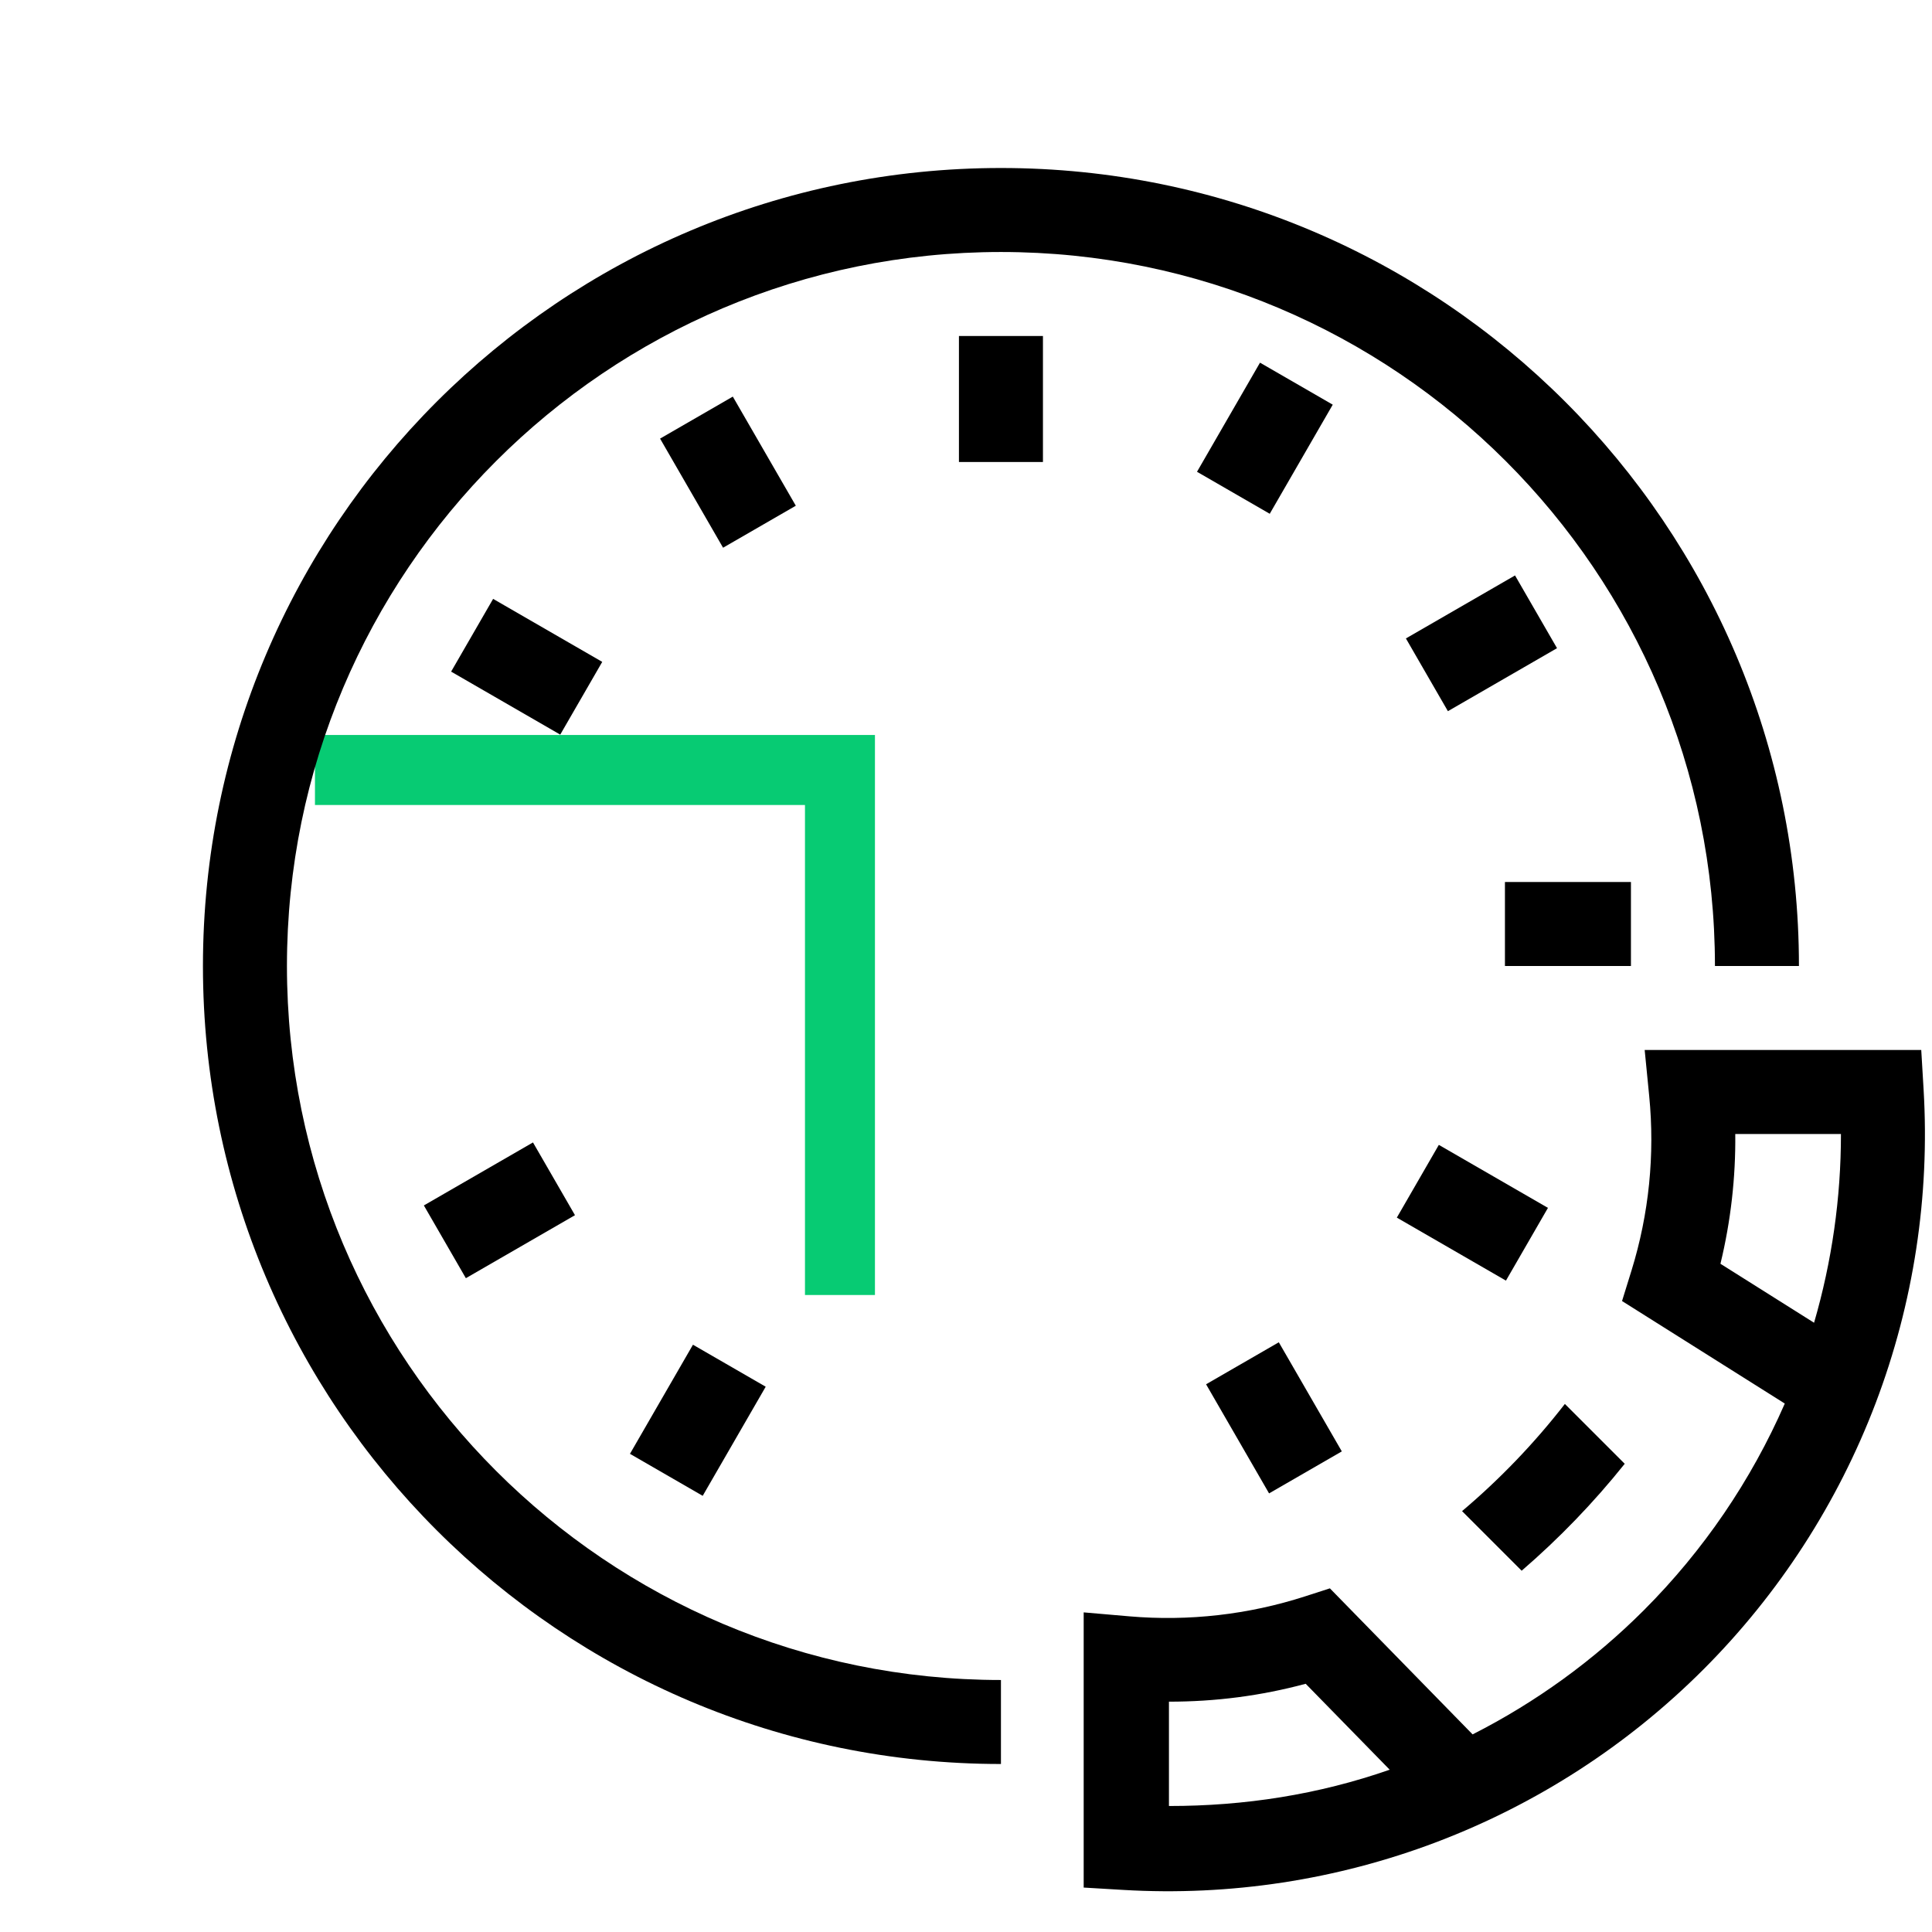
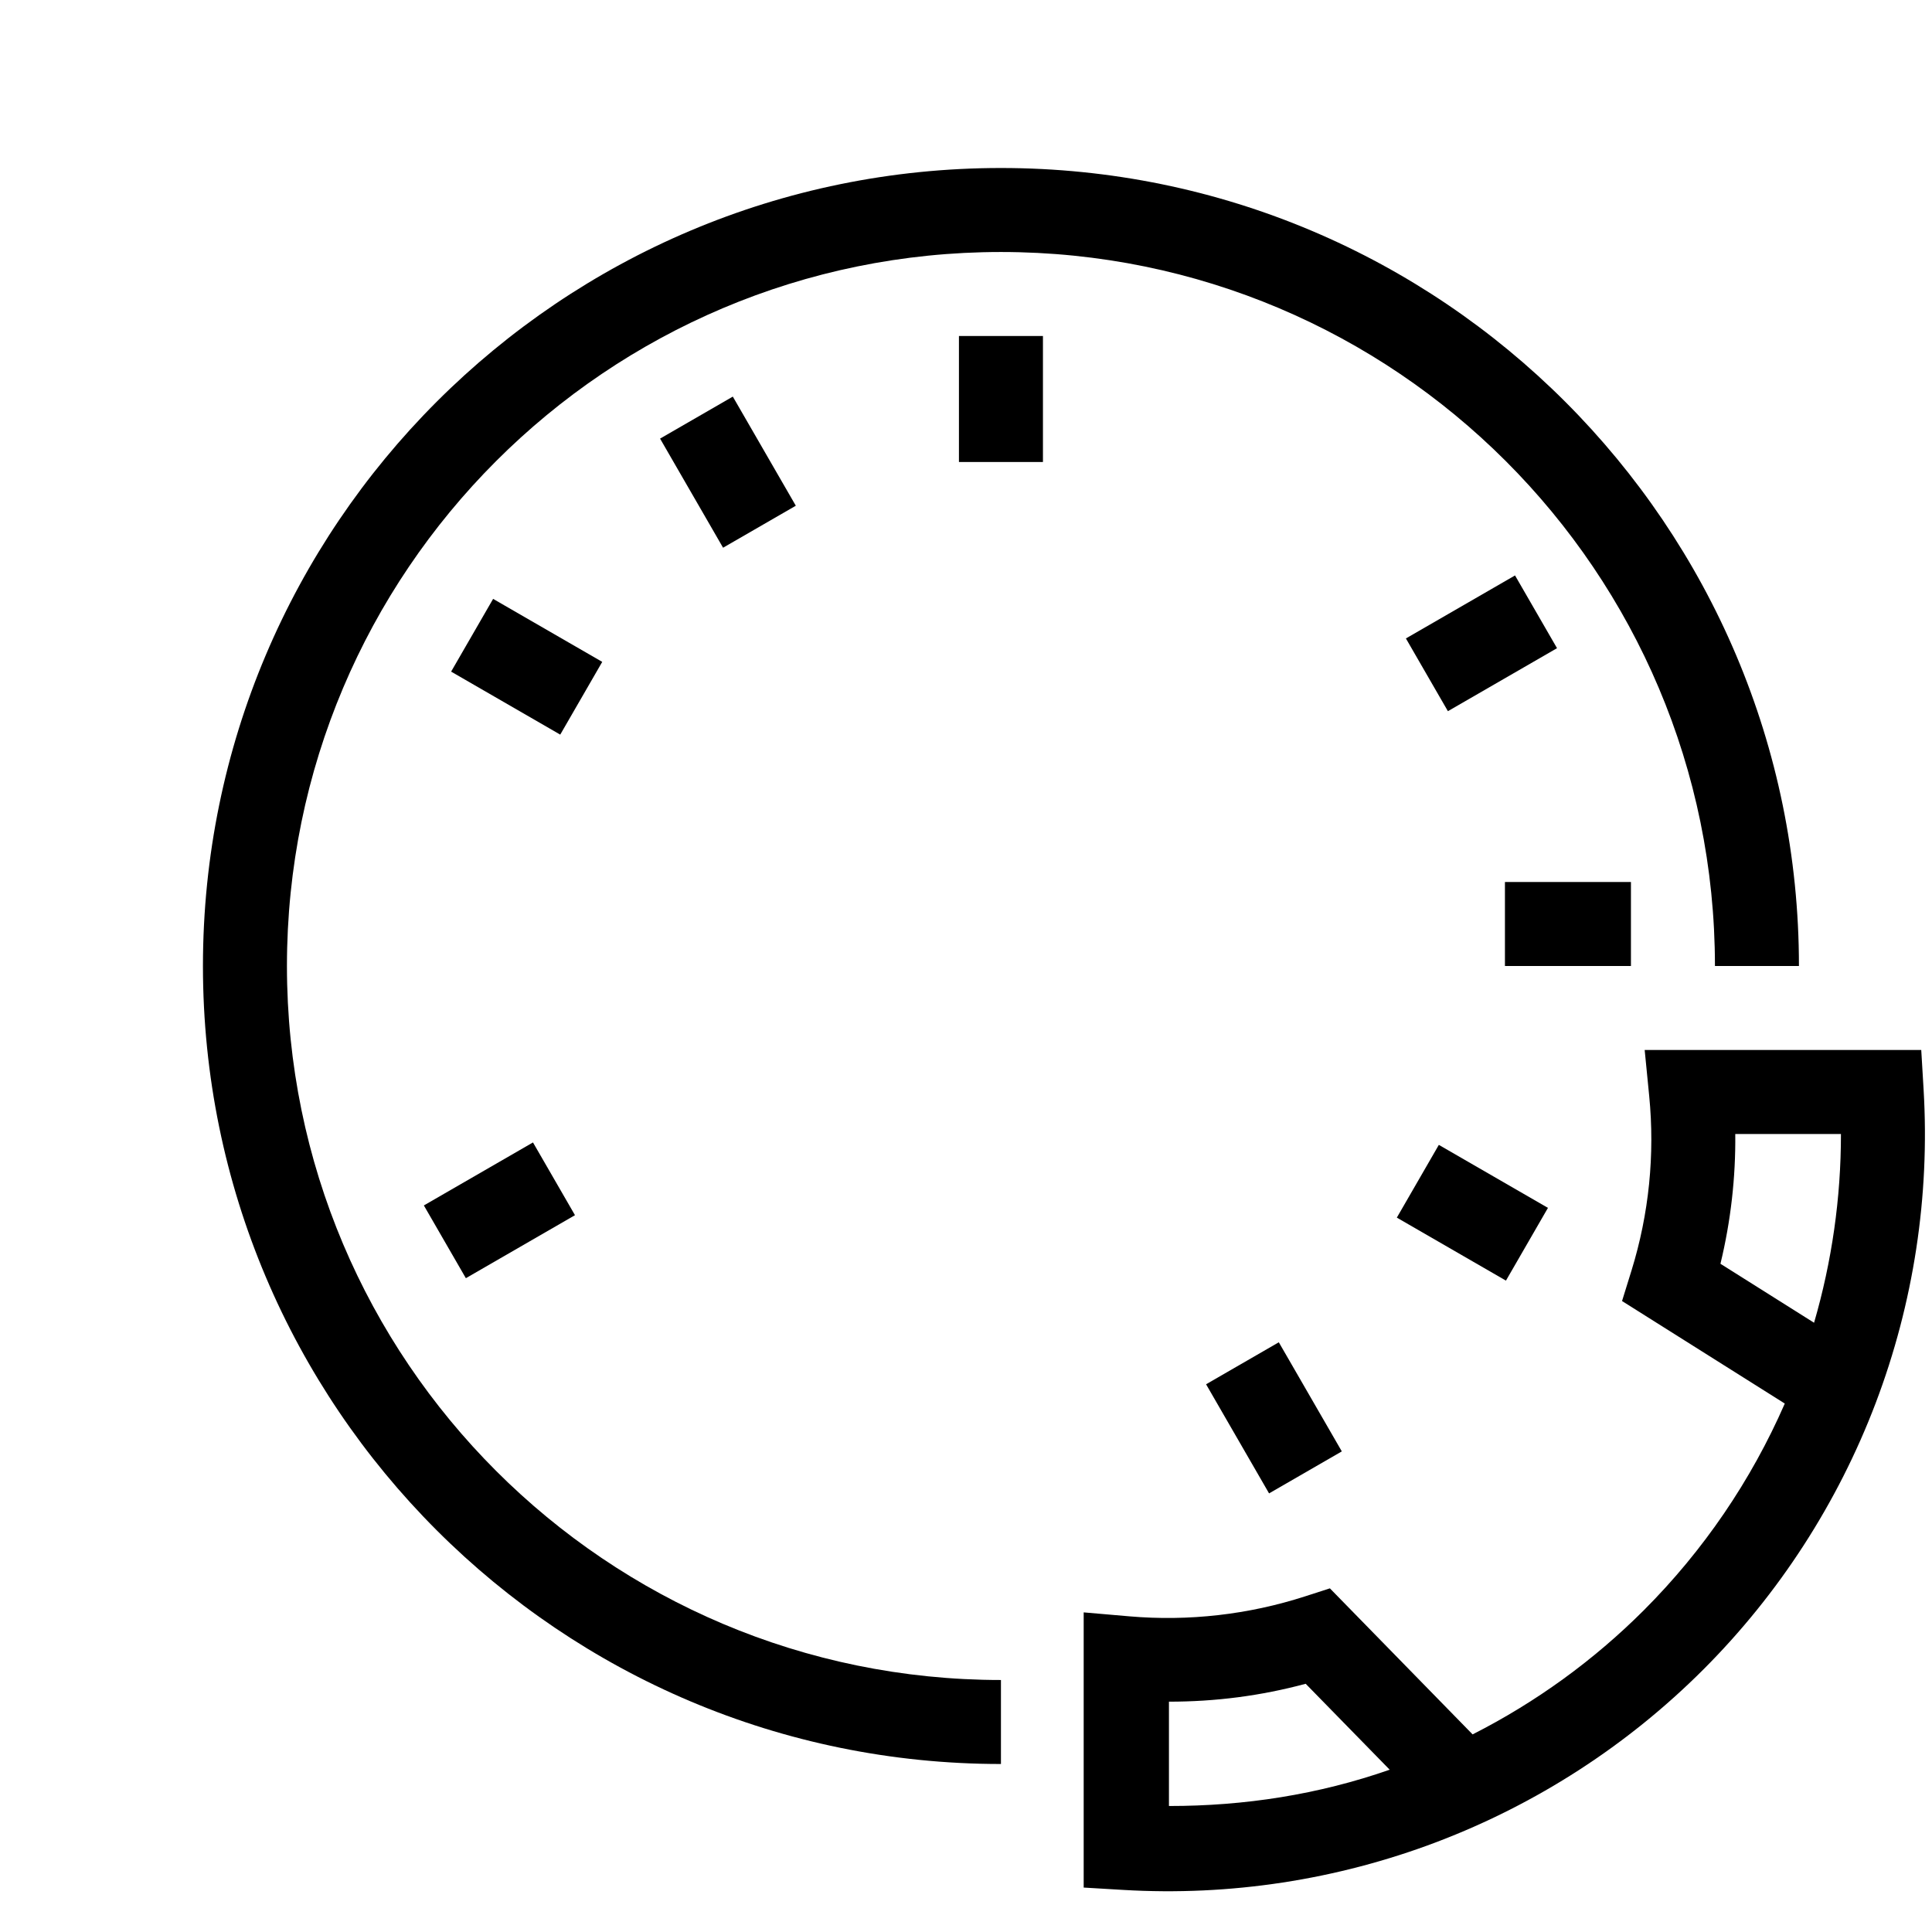
<svg xmlns="http://www.w3.org/2000/svg" width="46" height="46" viewBox="0 0 46 46" fill="none">
  <g clip-path="url(#clip0_8360_27389)">
-     <path d="M19.166 19.167H7.499V17.5H20.832V30.833H19.166V19.167Z" fill="#07CB73" />
-   </g>
-   <path d="M34.811 35.979C35.713 35.216 36.534 34.361 37.259 33.427L38.684 34.852C37.946 35.775 37.124 36.627 36.23 37.398L34.811 35.979Z" fill="black" />
+     </g>
  <path d="M6.832 23C6.832 32.389 14.443 40 23.832 40V42C13.339 42 4.832 33.493 4.832 23C4.832 12.507 13.339 4 23.832 4C34.325 4 42.832 12.507 42.832 23H40.832C40.832 13.611 33.221 6 23.832 6C14.443 6 6.832 13.611 6.832 23Z" fill="black" />
  <path fill-rule="evenodd" clip-rule="evenodd" d="M45.744 25H39.159L39.267 26.098C39.404 27.494 39.261 28.904 38.847 30.245L38.62 30.977L42.495 33.418C41.694 35.251 40.557 36.92 39.14 38.338C37.943 39.535 36.566 40.532 35.062 41.295L31.664 37.818L31.075 38.008C29.725 38.444 28.301 38.606 26.888 38.484L25.802 38.39V44.942L26.743 44.998C29.285 45.149 31.83 44.76 34.211 43.856C36.591 42.951 38.753 41.553 40.554 39.752C42.355 37.951 43.753 35.789 44.658 33.409C45.562 31.028 45.951 28.483 45.8 25.941L45.744 25ZM33.088 42.136C31.387 42.729 29.63 43.001 27.832 43V40.516C28.941 40.516 30.016 40.378 31.088 40.09L33.088 42.136ZM43.192 31.494L40.963 30.09C41.208 29.078 41.327 28.04 41.316 27H43.832C43.833 28.521 43.617 30.034 43.192 31.494Z" fill="black" />
  <path d="M22.832 11V8H24.832V11H22.832Z" fill="black" />
  <path d="M38.832 21H35.832V23H38.832V21Z" fill="black" />
  <path d="M17.216 13.041L15.716 10.443L17.448 9.443L18.948 12.041L17.216 13.041Z" fill="black" />
  <path d="M36.072 13.701L33.474 15.201L34.474 16.933L37.072 15.433L36.072 13.701Z" fill="black" />
  <path d="M30.448 31.959L31.948 34.557L30.216 35.557L28.716 32.959L30.448 31.959Z" fill="black" />
  <path d="M11.092 30.433L13.69 28.933L12.69 27.201L10.092 28.701L11.092 30.433Z" fill="black" />
  <path d="M13.339 17.491L10.741 15.991L11.741 14.259L14.339 15.759L13.339 17.491Z" fill="black" />
-   <path d="M30 8.635L28.5 11.233L30.232 12.233L31.732 9.635L30 8.635Z" fill="black" />
  <path d="M34.258 27.259L36.856 28.759L35.856 30.491L33.258 28.991L34.258 27.259Z" fill="black" />
-   <path d="M16.731 35.615L18.231 33.017L16.499 32.017L14.999 34.615L16.731 35.615Z" fill="black" />
  <defs>
    <clipPath id="clip0_8360_27389">
-       <rect width="13.333" height="13.333" fill="white" transform="translate(7.499 17.5)" />
-     </clipPath>
+       </clipPath>
  </defs>
</svg>